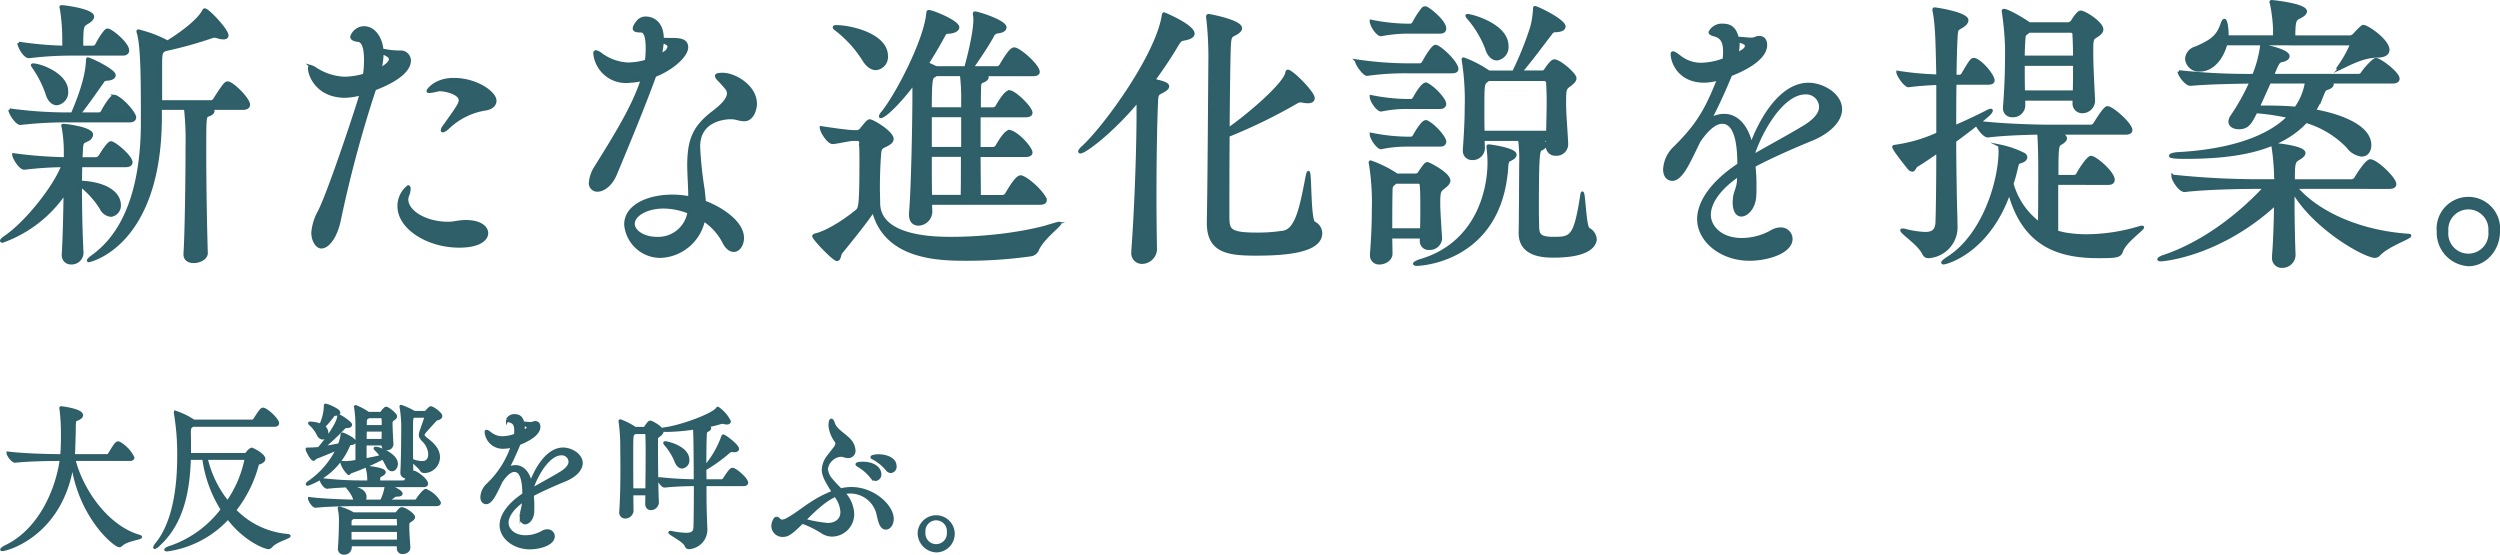
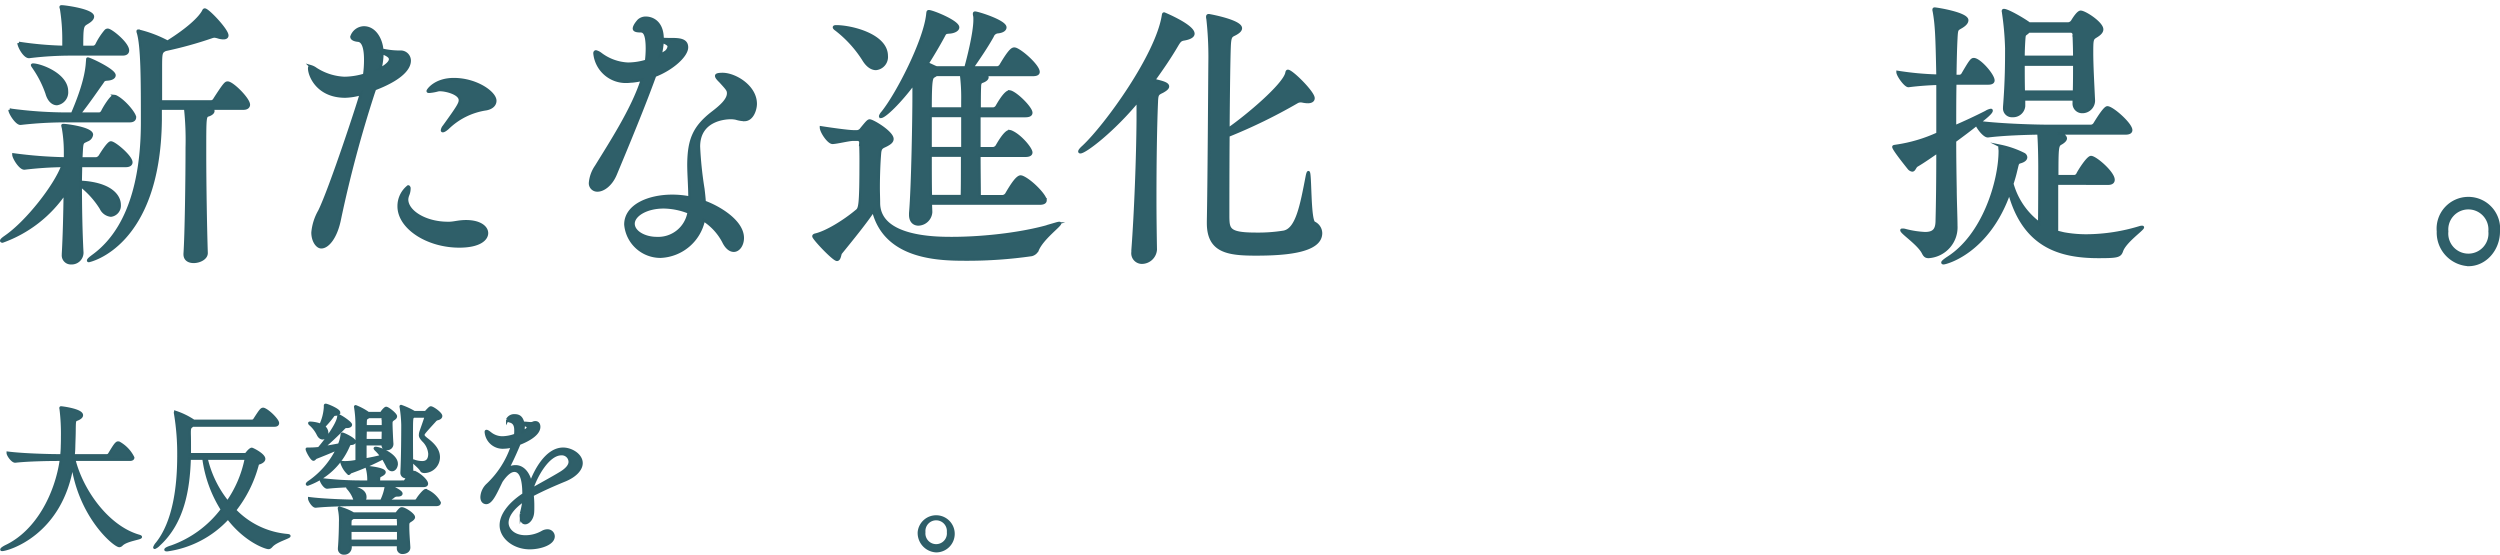
<svg xmlns="http://www.w3.org/2000/svg" width="443.297" height="98.352" viewBox="0 0 443.297 98.352">
  <g id="グループ_1942" data-name="グループ 1942" transform="translate(-978.045 -330.043)">
    <path id="パス_3834" data-name="パス 3834" d="M1001.3,358.83c0,.3-.231.608-.967.608h-7.959c0,.859-.046,1.871-.046,2.882h.046c5.337.3,6.856,2.481,6.856,4.049a1.744,1.744,0,0,1-1.519,1.871,2.177,2.177,0,0,1-1.748-1.263,15.41,15.41,0,0,0-3.635-4.049c0,3.947.092,8.6.277,11.89v.1a1.851,1.851,0,0,1-1.933,1.771,1.359,1.359,0,0,1-1.426-1.468v-.151c.184-3.187.277-7.236.322-10.828a22.566,22.566,0,0,1-11.087,8.6c-.092,0-.184-.051-.184-.1,0-.152.229-.353.736-.709,3.819-2.631,8.833-9.056,10.121-12.6a64.747,64.747,0,0,0-6.762.455h-.047c-.736,0-1.886-1.873-1.886-2.43a78.517,78.517,0,0,0,9.155.709v-1.215a24.992,24.992,0,0,0-.368-4.25,2.434,2.434,0,0,1-.092-.4c0-.051.046-.051.184-.051.414,0,4.969.557,4.969,1.67a1.188,1.188,0,0,1-.783.961c-.782.4-.919.254-1.011,1.568l-.093,1.721h2.669a1,1,0,0,0,.689-.455c1.473-2.379,1.841-2.379,1.933-2.379C998.354,355.338,1001.3,357.818,1001.3,358.83Zm.643-7.994c0,.353-.229.656-.874.656h-10.9a70.863,70.863,0,0,0-8.465.457h-.046c-.69,0-1.886-1.873-1.886-2.429a75.226,75.226,0,0,0,10.489.709h.6c2.117-4.909,2.577-7.59,2.668-9.26.046-.354,0-.506.092-.506.323,0,4.693,2.023,4.693,2.933,0,.356-.414.659-1.288.709-.644.051-.6.2-.966.709-.874,1.215-2.347,3.391-3.956,5.415h3.588a.825.825,0,0,0,.505-.4c.277-.607,1.565-2.732,2.071-2.732a1.482,1.482,0,0,1,.276.051C1000.1,347.9,1001.941,350.229,1001.941,350.836ZM1000.7,339c0,.3-.183.656-.92.656h-8.833a60.614,60.614,0,0,0-7.728.457h-.047c-.781,0-1.794-1.822-1.794-2.429a61.889,61.889,0,0,0,7.959.709v-1.266a34.04,34.04,0,0,0-.414-5.465c-.046-.2-.092-.3-.092-.353,0-.1.046-.1.184-.1.507,0,5.474.658,5.474,1.772,0,.353-.321.707-1.011,1.113-.829.506-.92.557-.92,4.3h2.024a.776.776,0,0,0,.6-.407,11.811,11.811,0,0,1,1.61-2.478.493.493,0,0,1,.368-.152C997.709,335.352,1000.7,337.73,1000.7,339Zm-10.811,7.234a2.074,2.074,0,0,1-1.748,2.227c-.69,0-1.426-.557-1.794-1.871a18.7,18.7,0,0,0-2.208-4.4c-.231-.356-.368-.506-.368-.608a.153.153,0,0,1,.091-.051C985.2,341.525,989.888,343.246,989.888,346.23Zm32.25,2.379c0,.3-.23.659-.92.659h-5.7c.229.15.321.3.321.455,0,.3-.368.556-.782.707-.69.2-.69.2-.69,6.73,0,5.516.138,13.611.276,17.709v.051c0,.91-1.2,1.518-2.254,1.518-.828,0-1.565-.354-1.565-1.315v-.1c.231-3.289.368-13.357.368-18.822a52.5,52.5,0,0,0-.275-6.931H1006.5v2.125c-.276,22.312-12.651,24.894-12.7,24.894s-.093,0-.093-.051c0-.152.276-.406.967-.912,7.406-5.465,8.6-16.392,8.6-23.578v-.4c0-6.781,0-13.156-.736-15.533a.605.605,0,0,1-.046-.254c0-.051.046-.051.093-.051a21.589,21.589,0,0,1,5.106,1.924l.046.049c3.727-2.327,5.705-4.25,6.349-5.414.092-.2.138-.3.276-.3.552,0,3.956,3.592,3.956,4.554,0,.3-.229.456-.689.456a3.367,3.367,0,0,1-.874-.153,3.373,3.373,0,0,0-.691-.152,1.9,1.9,0,0,0-.46.1,69.479,69.479,0,0,1-8.235,2.278c-.782.4-.828.506-.828,3.238v5.971h8.972a.777.777,0,0,0,.6-.455c1.794-2.784,1.979-2.885,2.3-2.885C1019.239,344.713,1022.138,347.6,1022.138,348.609Z" fill="#2f5f69" stroke="#2e5e68" stroke-miterlimit="10" stroke-width="0.5" />
    <path id="パス_3835" data-name="パス 3835" d="M1044.215,346.635a216.932,216.932,0,0,0-5.935,22.213c-.644,3.289-2.116,5.009-3.266,5.009-.737,0-1.518-1.113-1.518-2.58a9.321,9.321,0,0,1,1.2-3.8c1.979-4,7.177-19.884,7.362-20.8a10.873,10.873,0,0,1-2.807.457c-4.922,0-6.349-3.747-6.349-4.959,0-.254.092-.356.231-.356a2.882,2.882,0,0,1,.92.457,10.115,10.115,0,0,0,5.06,1.619,12.728,12.728,0,0,0,3.542-.556,18.535,18.535,0,0,0,.185-2.733c0-1.822-.322-3.289-1.288-3.39-.6-.051-1.151-.254-1.151-.659a2.353,2.353,0,0,1,2.163-1.619c1.978,0,3.082,2.125,3.22,3.948a13.712,13.712,0,0,0,2.76.353h.553a1.563,1.563,0,0,1,1.563,1.568c0,.659-.321,2.784-6.164,5.01Zm1.242-4.35c.231-.1,1.794-.963,1.794-1.721,0-.355-.184-.658-1.426-1.164A13.858,13.858,0,0,1,1045.457,342.285Zm12.237,27.322c.828,0,1.657-.3,2.991-.3,2.438,0,3.68,1.013,3.68,2.076s-1.288,2.326-4.877,2.326c-5.658,0-10.718-3.289-10.718-7.084a4.417,4.417,0,0,1,1.656-3.49c.137,0,.183.2.183.4a2.938,2.938,0,0,1-.229,1.063,2.554,2.554,0,0,0-.185.81c0,2.125,3.221,4.2,7.27,4.2Zm6.579-20.24a12.351,12.351,0,0,0-6.855,3.391c-.414.353-.689.506-.874.506a.1.1,0,0,1-.092-.1,1.338,1.338,0,0,1,.322-.707c2.485-3.441,2.853-4.049,2.853-4.656,0-1.213-2.53-1.82-3.5-1.82a1.6,1.6,0,0,0-.506.05,7.941,7.941,0,0,1-1.426.252c-.184,0-.276,0-.276-.1,0-.151,1.288-2.075,4.6-2.075,4,0,7.315,2.379,7.315,3.795C1065.837,348.609,1065.285,349.166,1064.273,349.367Z" fill="#2f5f69" stroke="#2e5e68" stroke-miterlimit="10" stroke-width="0.5" />
    <path id="パス_3836" data-name="パス 3836" d="M1091.917,344.156a12.656,12.656,0,0,1-1.8.3c-.275,0-.506.051-.781.051a5.542,5.542,0,0,1-5.843-5.008c0-.2.092-.305.23-.305a2.368,2.368,0,0,1,.874.455,8.678,8.678,0,0,0,4.785,1.721,11.281,11.281,0,0,0,3.265-.506,18.31,18.31,0,0,0,.139-2.176c0-2.933-.645-3.136-1.2-3.136-.966,0-1.1-.254-1.1-.455,0-.1.046-.557.828-1.418a1.844,1.844,0,0,1,1.288-.455c.829,0,2.9.505,2.9,3.744.506.05,1.058.05,1.518.05,1.426,0,2.807.051,2.807,1.418,0,1.467-2.53,3.8-5.659,5.008-1.288,3.543-3.036,8.045-6.993,17.508-.782,1.871-2.162,2.834-3.174,2.834a1.245,1.245,0,0,1-1.288-1.418,6.037,6.037,0,0,1,1.057-2.832c2.485-4.049,6.4-10.07,8.052-15.129Zm3.267,31.371a6.2,6.2,0,0,1-6.211-5.668c0-3.338,4.048-5.058,8.28-5.058a15.951,15.951,0,0,1,3.083.3c0-2.024-.185-4.149-.185-5.92.046-4.4.967-6.629,4.326-9.209,1.242-.961,2.713-2.176,2.713-3.389,0-.557-.183-.76-1.379-2.076-.46-.455-.737-.758-.737-1.012,0-.2.322-.3,1.1-.3,2.208,0,5.842,2.176,5.842,5.262,0,.961-.552,2.834-1.978,2.834a5.565,5.565,0,0,1-1.473-.254,4.671,4.671,0,0,0-.92-.1c-.6,0-5.7.1-5.7,5.111a65.847,65.847,0,0,0,.782,7.488c.092.76.184,1.569.23,2.328,2.53.91,6.763,3.391,6.763,6.375,0,1.215-.691,2.227-1.565,2.227-.6,0-1.288-.455-1.84-1.619a10.2,10.2,0,0,0-3.5-3.8A8.148,8.148,0,0,1,1095.184,375.527Zm.551-8.754c-3.174,0-5.382,1.467-5.382,2.936s1.978,2.58,4.14,2.58a5.5,5.5,0,0,0,5.7-4.605A12.36,12.36,0,0,0,1095.735,366.773Zm.369-27.525a1.467,1.467,0,0,0,.551-.961c0-.152-.046-.455-1.15-.859a17.637,17.637,0,0,1-.368,2.427Z" fill="#2f5f69" stroke="#2e5e68" stroke-miterlimit="10" stroke-width="0.5" />
    <path id="パス_3837" data-name="パス 3837" d="M1165.842,369.607c.092,0,.137,0,.137.051,0,.4-3.082,2.631-3.956,4.655a1.556,1.556,0,0,1-1.058.91,79.886,79.886,0,0,1-11.363.81c-4.693,0-14.538,0-16.7-8.652-1.149,1.822-3.91,5.211-5.8,7.539-.138.2-.184,1.164-.644,1.164-.6,0-4.141-3.744-4.141-4.148,0-.1.092-.2.323-.254,1.978-.455,5.152-2.428,7.268-4.2.6-.455.782-.709.782-9.259,0-1.266-.046-2.328-.046-2.885a.518.518,0,0,0-.551-.557h-.737c-.782,0-2.76.506-3.634.557h-.046c-.736,0-2.025-1.973-2.025-2.682,1.611.254,4.831.709,5.751.709h.645a1,1,0,0,0,.735-.455c.921-1.113,1.2-1.467,1.473-1.467.552,0,4,2.075,4,3.239,0,.506-.506.808-.966,1.062-.736.4-1.15.354-1.242,1.467-.138,1.619-.23,3.947-.23,6.123,0,.961.046,1.871.046,2.682,0,6.222,10.029,6.273,12.927,6.273,5.889,0,13.434-.859,18.587-2.58A3.48,3.48,0,0,1,1165.842,369.607Zm-30.594-29.65a2.094,2.094,0,0,1-1.886,2.277c-.69,0-1.518-.457-2.255-1.72a20.774,20.774,0,0,0-4.83-5.262c-.23-.152-.322-.305-.322-.356,0-.1.092-.152.368-.152C1128.991,334.744,1135.248,336.264,1135.248,339.957Zm28.155,25.6c0,.3-.23.556-1.011.556h-19.323c0,.608.046,1.114.046,1.569a2.3,2.3,0,0,1-2.209,2.127c-.781,0-1.426-.508-1.426-1.67v-.3c.415-4.857.6-17.455.6-20.441v-2.581c-2.437,3.29-5.152,5.92-5.842,5.92a.1.1,0,0,1-.092-.1,1.682,1.682,0,0,1,.368-.608c2.669-3.289,7.545-12.851,8.005-17.455.046-.406.046-.507.23-.507.644,0,5.152,1.822,5.152,2.833,0,.456-.69.811-1.518.862-.735.051-.735.1-1.058.707-.874,1.619-1.84,3.238-2.852,4.857.552.2,1.012.455,1.38.608l.276.1h5.152c.323-1.164,1.611-6.021,1.611-8.5a3.419,3.419,0,0,0-.046-.709,1.074,1.074,0,0,1-.046-.353q0-.153.138-.153c.506,0,5.336,1.518,5.336,2.58,0,.356-.368.709-1.242.811a1.127,1.127,0,0,0-1.011.758c-1.013,1.822-2.393,3.846-3.589,5.566h4.463a.853.853,0,0,0,.6-.4c1.7-2.885,2.116-2.936,2.439-2.936a1.793,1.793,0,0,1,.229.051c1.242.506,4,3.035,4,4.049,0,.252-.183.506-.966.506h-8.511c.276.1.414.252.414.455,0,.252-.322.557-.92.758-.323.1-.414.406-.414.912-.046,1.012-.046,2.326-.046,3.894h2.484a.852.852,0,0,0,.6-.4c1.241-2.176,1.886-2.631,2.254-2.631a1.844,1.844,0,0,1,.229.051c1.2.455,3.589,2.885,3.589,3.693,0,.3-.23.557-1.012.557h-8.189v5.768h2.484a.927.927,0,0,0,.645-.4c1.241-2.175,1.886-2.631,2.254-2.631a1.844,1.844,0,0,1,.229.051c1.656.658,3.589,3.035,3.589,3.694,0,.3-.23.556-1.012.556h-8.189c0,2.783.046,5.364.046,7.237h4.14a.93.93,0,0,0,.645-.407c1.058-1.82,1.932-3.086,2.53-3.086a1.816,1.816,0,0,1,.23.051C1160.781,362.018,1163.4,364.7,1163.4,365.559ZM1148.728,348a33.281,33.281,0,0,0-.23-4.705h-4.417l-.414.252c-.46.254-.644.455-.644,5.767h5.705Zm0,2.58h-5.705v5.768h5.705Zm-5.705,7.033c0,2.631,0,5.162.046,7.237h5.567c.046-1.569.046-4.352.046-7.237Z" fill="#2f5f69" stroke="#2e5e68" stroke-miterlimit="10" stroke-width="0.5" />
    <path id="パス_3838" data-name="パス 3838" d="M1182.951,374.313a2.452,2.452,0,0,1-2.392,2.277,1.639,1.639,0,0,1-1.657-1.873v-.3c.506-6.68.874-16.445.92-23.174V347.9c-4.324,5.262-9.339,9.108-10.213,9.108-.091,0-.137-.051-.137-.1,0-.15.229-.455.689-.859,4-3.744,12.974-16.141,14.124-23.174.046-.254.046-.4.184-.4,0,0,5.153,2.125,5.153,3.541,0,.4-.461.76-1.564.961-.645.1-.829.254-1.334,1.113-1.243,2.125-2.669,4.2-4.095,6.174,1.794.4,2.484.658,2.484,1.113,0,.3-.414.608-.966.91-.828.4-.966.455-1.012,1.873-.184,4.2-.277,10.778-.277,16.9,0,3.34.047,6.578.093,9.209Zm9.339-5.01c.138-6.932.23-24.438.276-28.942a61.533,61.533,0,0,0-.368-6.982,1.083,1.083,0,0,1-.046-.354c0-.152.046-.254.23-.254.092,0,5.659,1.012,5.659,2.278,0,.353-.368.709-1.059,1.062-.6.3-.828.354-.919,1.823-.092,1.568-.185,8.246-.231,15.027,3.5-2.43,9.8-7.793,10.352-9.918.045-.252.091-.4.229-.4.691,0,4.509,3.795,4.509,4.806,0,.4-.322.659-1.012.659a5.856,5.856,0,0,1-.828-.1,1.566,1.566,0,0,0-.46-.051,1.29,1.29,0,0,0-.644.2,95.3,95.3,0,0,1-12.146,5.92c-.046,6.477-.046,12.8-.046,14.471.046,2.176.139,2.984,5.015,2.984a28.444,28.444,0,0,0,4.877-.353c2.345-.455,3.128-4.655,4.14-9.918.092-.455.184-.656.23-.656.368,0,.138,8.449,1.013,8.955a2.05,2.05,0,0,1,1.195,1.822c0,3.338-6.578,3.744-11.5,3.744s-8.465-.455-8.465-5.516Z" fill="#2f5f69" stroke="#2e5e68" stroke-miterlimit="10" stroke-width="0.5" />
-     <path id="パス_3839" data-name="パス 3839" d="M1236.4,342.285c0,.252-.183.506-.874.506h-7.913a49.432,49.432,0,0,0-7.131.455h-.046c-.551,0-1.885-1.873-1.885-2.43a63.643,63.643,0,0,0,9.154.709h2.163a.788.788,0,0,0,.552-.4c.046-.1,1.564-2.885,2.162-2.885C1233.321,338.236,1236.4,341.121,1236.4,342.285Zm-1.425,19.783c0,.455-.415.809-.921,1.215-.69.506-.874.707-.874,2.631,0,1.67.138,3.289.322,6.324v.153a1.916,1.916,0,0,1-2.025,1.72,1.3,1.3,0,0,1-1.425-1.367v-.658h-5.383c0,.963.046,1.924.046,2.885v.05c0,1.063-1.15,1.67-2.025,1.67a1.344,1.344,0,0,1-1.471-1.468v-.151c.276-3.795.322-5.818.322-7.691a43.336,43.336,0,0,0-.507-8.248c0-.151-.046-.2-.046-.3a.1.1,0,0,1,.093-.1,21.027,21.027,0,0,1,4.508,2.226l.093.1h3.45a.719.719,0,0,0,.6-.407c.874-1.263,1.1-1.619,1.427-1.619C1231.389,359.031,1234.978,360.854,1234.978,362.068Zm-.737-26.968c0,.353-.184.658-.828.658h-5.8a25.729,25.729,0,0,0-4.646.455h-.046c-.645,0-1.748-1.67-1.748-2.43a33.616,33.616,0,0,0,6.532.709h.507a.826.826,0,0,0,.506-.4,14.836,14.836,0,0,1,1.656-2.531.5.5,0,0,1,.368-.151c.092,0,.184,0,.23.051C1231.711,331.811,1234.241,333.885,1234.241,335.1Zm0,13.357c0,.3-.184.658-.828.658h-5.8a21.969,21.969,0,0,0-4.646.455h-.046c-.552,0-1.748-1.568-1.748-2.427a33.824,33.824,0,0,0,6.532.707h.6a.829.829,0,0,0,.506-.4c.368-.709,1.471-2.529,2.07-2.529a.252.252,0,0,1,.183.051C1232.354,345.623,1234.241,347.7,1234.241,348.457Zm0,6.68c0,.353-.184.656-.828.656h-5.8a21.862,21.862,0,0,0-4.646.457h-.046c-.552,0-1.748-1.67-1.748-2.43a33.616,33.616,0,0,0,6.532.709h.6a.826.826,0,0,0,.506-.4c.137-.254,1.425-2.531,2.024-2.531.138,0,.229,0,.275.051C1232.4,352.3,1234.241,354.428,1234.241,355.137Zm-4.095,11.334c0-1.164,0-2.227-.091-3.492,0-.3-.138-.608-.46-.608h-4.049l-.368.3c-.46.353-.46.707-.46,1.416-.046,2.176-.046,4.453-.046,6.679h5.429C1230.146,368.949,1230.146,367.635,1230.146,366.471Zm16.563-9.008c0,.355-.368.658-.921.912-.368.15-.506.4-.552,1.365-1.15,16.5-15.273,17.2-15.918,17.2-.322,0-.46-.05-.46-.15s.414-.355,1.059-.557c9.8-2.884,12.145-11.992,12.145-17.406,0-.961-.092-1.822-.184-2.783v-.1s0-.05.276-.05C1242.476,355.945,1246.709,356.5,1246.709,357.463Zm14.215,14.978c0,.809-.69,3.036-7.406,3.036-1.565,0-5.935-.051-5.935-4.1v-.2c.046-1.215.092-10.828.092-11.738a31.413,31.413,0,0,0-.185-4.657h-6.44c0,.506.046,1.012.046,1.569v.05a1.884,1.884,0,0,1-1.979,1.772,1.359,1.359,0,0,1-1.426-1.467v-.2c.277-4.047.323-5.818.323-7.336a44.219,44.219,0,0,0-.506-8.3,2.386,2.386,0,0,0-.046-.252c0-.1.046-.152.092-.152a20.213,20.213,0,0,1,4.416,2.277h.046a.047.047,0,0,1,.046.051h4.371a56.78,56.78,0,0,0,3.22-8,15.783,15.783,0,0,0,.46-2.883c.046-.406,0-.557.092-.557.414,0,5.2,2.327,5.2,3.389,0,.406-.414.709-1.425.76-.737,0-.737.254-1.151.76-1.1,1.416-3.128,4.2-5.106,6.527h3.772a.651.651,0,0,0,.6-.355c.553-.809,1.15-1.62,1.564-1.62.92,0,3.681,2.379,3.681,3.088,0,.455-.414.809-.92,1.213-.874.608-.921.709-.921,3.238,0,1.874.185,3.594.368,7.084v.1a1.806,1.806,0,0,1-1.977,1.871,1.4,1.4,0,0,1-1.473-1.568v-.051l.046-1.012h-1.61c.138.051,1.288.407,1.288.912,0,.252-.276.557-.828.809-.46.254-.644.557-.644,10.879,0,1.062.046,2.023.046,2.834.046,1.467.322,2.074,2.807,2.074,3.082,0,3.818-.1,4.968-7.539.046-.354.092-.506.138-.506.322,0,.414,5.971,1.1,6.426A2.157,2.157,0,0,1,1260.924,372.441Zm-15.642-34.255a2.112,2.112,0,0,1-1.794,2.328c-.69,0-1.472-.557-1.886-1.975a17.919,17.919,0,0,0-2.991-5.059c-.321-.355-.46-.556-.46-.658,0-.051.046-.051.139-.051C1238.934,332.771,1245.282,334.441,1245.282,338.186Zm7.269,9.562c0-1.012-.046-1.922-.092-2.934a.61.61,0,0,0-.689-.658h-9.8l-.322.254c-.6.455-.644.506-.644,5.16,0,1.317,0,2.479.046,3.9h11.409C1252.505,350.986,1252.551,349.268,1252.551,347.748Z" fill="#2f5f69" stroke="#2e5e68" stroke-miterlimit="10" stroke-width="0.5" />
-     <path id="パス_3840" data-name="パス 3840" d="M1286.313,361.107c-3.68,2.53-5.152,5.059-5.152,7.034,0,2.023,1.886,4.351,5.75,4.351a10.807,10.807,0,0,0,5.291-1.418,3.2,3.2,0,0,1,1.519-.455,1.817,1.817,0,0,1,1.931,1.772c0,2.326-4.094,3.642-7.406,3.642-4.969,0-9.017-3.289-9.017-7.135,0-3.136,2.576-6.677,7.13-9.664,0-3.136-.368-7.488-2.944-7.488-1.1,0-2.484.961-4.1,3.34l-1.38,2.834c-.965,1.922-2.07,3.945-3.358,3.945-.184,0-1.38-.051-1.38-1.82a5.693,5.693,0,0,1,1.886-3.9c4.232-4.2,5.613-6.931,7.637-11.941l.092-.2-.046.051a9.577,9.577,0,0,1-2.53.4c-4.463,0-5.7-3.439-5.7-4.807,0-.2.046-.252.138-.252.23,0,.553.2,1.15.659a6.079,6.079,0,0,0,3.864,1.365,12.1,12.1,0,0,0,4.049-.809,8.457,8.457,0,0,0,.092-1.418c0-1.164-.183-2.529-1.748-2.933-.414-.1-.828-.254-.828-.506a2.35,2.35,0,0,1,2.254-1.266c1.2,0,2.162.4,2.623,2.328h.367c.874.051,1.565.151,2.116.151a2.205,2.205,0,0,0,.6-.1,1.621,1.621,0,0,1,.782-.2c1.15,0,1.15,1.164,1.15,1.365,0,2.682-4.6,4.656-6.21,5.264l-.093.252c-1.564,3.744-2.53,5.668-3.542,7.64a4.9,4.9,0,0,1,2.484-.709c2.393,0,4.141,2.176,4.784,5.264,1.334-3.695,4.877-10.777,10.167-10.777,2.532,0,5.7,1.871,5.7,4.451,0,1.975-1.932,4-5.06,5.312-3.221,1.317-7.177,3.038-10.305,4.708a30.7,30.7,0,0,1,.184,3.591c0,.608,0,1.266-.046,1.873-.138,1.973-1.38,3.289-2.393,3.289-.689,0-1.288-.658-1.288-2.328,0-.152.046-.4.046-.607.092-1.266.691-1.772.736-3.442Zm-.091-23.832a2.712,2.712,0,0,1,.046.608,11.443,11.443,0,0,1-.185,1.719c1.059-.555,1.61-.86,1.61-1.467,0-.252-.183-.506-1.334-.809Zm11.685,15.28c2.024-1.213,2.945-2.428,2.945-3.541a2.533,2.533,0,0,0-2.669-2.479c-4.233,0-8.1,7.133-9.339,11.182C1291.65,356.1,1295.238,354.174,1297.907,352.555Z" fill="#2f5f69" stroke="#2e5e68" stroke-miterlimit="10" stroke-width="0.5" />
    <path id="パス_3841" data-name="パス 3841" d="M1342.756,362.574v8.6l1.242.3a22.2,22.2,0,0,0,4.141.355,32.986,32.986,0,0,0,9.385-1.469,1.22,1.22,0,0,1,.368-.049c.046,0,.092,0,.092.049,0,.356-3.174,2.531-3.726,4.2-.322.911-.782,1.012-4.1,1.012-6.9,0-13.249-1.873-15.826-11.435-3.726,10.675-11.271,12.548-11.639,12.548-.093,0-.184,0-.184-.1s.276-.354.874-.76c6.4-4,9.293-13.66,9.293-19.023,0-.2-.046-.407-.046-.608v-.1q0-.153.138-.153a16.715,16.715,0,0,1,4.187,1.467.69.69,0,0,1,.321.508c0,.3-.229.6-.874.809-.689.2-.552.2-.92,1.619-.183.81-.414,1.568-.643,2.277a13.1,13.1,0,0,0,4.83,7.033c.046-3.441.046-7.943.046-10.119,0-1.367-.046-4.3-.184-5.871-2.484.051-6.027.152-8.972.506h-.045c-.6,0-1.611-1.264-1.978-2.074-1.2.963-2.484,1.923-3.865,2.935,0,3.035.047,6.022.093,8.653,0,1.517.137,5.058.137,6.375a5.237,5.237,0,0,1-4.877,5.515c-.46,0-.689-.152-.966-.709-.828-1.619-3.818-3.541-3.818-4,0-.051.046-.051.184-.051a1.436,1.436,0,0,1,.414.051,16.861,16.861,0,0,0,3.543.557c1.517,0,2.07-.608,2.116-2.076.092-3.29.138-7.791.138-12.4-1.2.811-2.392,1.67-3.681,2.43-.367.2-.46.859-.828.859a.981.981,0,0,1-.552-.3s-2.76-3.39-2.76-3.845c0-.1.138-.1.46-.153a26.875,26.875,0,0,0,7.361-2.175v-8.9c-1.472.051-3.22.151-5.153.4h-.046c-.551,0-1.886-1.874-1.886-2.43a53.467,53.467,0,0,0,7.085.658c-.138-7.234-.23-9.107-.644-11.435a.816.816,0,0,1-.046-.3q0-.153.138-.153c.368,0,5.751.862,5.751,2.026,0,.455-.461.859-.967,1.162-.828.506-.874.3-.966,2.125-.092,1.67-.137,3.947-.183,6.629h.828a.716.716,0,0,0,.552-.4c1.334-2.278,1.564-2.581,1.931-2.581,1.013,0,3.451,2.784,3.451,3.745,0,.252-.184.505-.874.505h-5.888c-.047,2.428-.047,5.01-.047,7.692q2.83-1.217,5.521-2.582a2.4,2.4,0,0,1,.874-.354c.092,0,.092.051.092.1,0,.353-1.1,1.264-2.162,2.074,4.232.506,10.121.658,12.375.658h7.453a.848.848,0,0,0,.644-.4c.874-1.418,1.84-2.885,2.255-2.885.874,0,4.186,2.934,4.186,4,0,.3-.23.557-.967.557h-12.1c1.471.254,1.471.861,1.471.912,0,.252-.276.557-.782.859-.689.354-.735.557-.735,5.87h3.082a.712.712,0,0,0,.6-.455c.369-.709,1.795-2.934,2.347-2.934.782,0,3.956,2.73,3.956,4,0,.354-.229.658-.92.658ZM1349.289,348a2,2,0,0,1-1.978,1.871,1.46,1.46,0,0,1-1.518-1.568v-.657h-8.879v1.213a1.908,1.908,0,0,1-2.024,1.721,1.317,1.317,0,0,1-1.427-1.416v-.152c.368-4.655.368-7.994.368-10.424a52.255,52.255,0,0,0-.552-6.274c0-.152-.046-.2-.046-.3s.046-.153.138-.153c.736,0,3.773,1.821,4.417,2.328l.046.049h6.992a.973.973,0,0,0,.691-.455c.276-.455,1.011-1.619,1.471-1.619.737,0,3.773,1.975,3.773,3.088,0,.506-.506.91-1.1,1.264-.644.4-.69.556-.69,2.834,0,2.328.184,5.566.322,8.55Zm-11.5-12.4-.276.252c-.552.457-.506.2-.6,1.52-.047.809-.093,1.769-.093,2.781h9.064c0-1.365-.046-2.681-.092-3.894a.577.577,0,0,0-.645-.659Zm-.967,5.87c0,1.67,0,3.39.046,4.857h8.972c.046-1.721.046-3.34.046-4.857Z" fill="#2f5f69" stroke="#2e5e68" stroke-miterlimit="10" stroke-width="0.5" />
-     <path id="パス_3842" data-name="パス 3842" d="M1385.168,363.283c3.68,4.352,11.041,7.842,19.828,8.449.275,0,.368.051.368.1,0,.4-3.911,1.67-5.475,3.34a1,1,0,0,1-.69.353c-1.794,0-10.72-4.959-14.538-11.537v1.67c0,3.594.093,7.539.185,9.613v.051a2.109,2.109,0,0,1-2.162,1.975,1.476,1.476,0,0,1-1.519-1.619v-.3c.184-2.023.322-5.92.368-9.158-9.983,9.158-20.012,9.918-20.288,9.918s-.414-.051-.414-.1c0-.152.321-.353.92-.556,5.612-1.873,12.1-5.971,17.9-12.194h-1.7c-2.437,0-8.556.1-12.512.557h-.047c-.828,0-2.07-1.924-2.07-2.582a146.548,146.548,0,0,0,14.814.81h3.45c0-.254-.046-.505-.046-.658a42.168,42.168,0,0,0-.46-5.363.6.6,0,0,1-.046-.254c0-.15.046-.15.23-.15.46,0,5.337.505,5.337,1.517,0,.3-.277.608-.782.91-1.012.608-1.1.659-1.1,4h10.306a.925.925,0,0,0,.736-.455c.23-.406,1.886-3.088,2.576-3.088,1.058,0,4.37,3.139,4.37,4.151,0,.3-.183.607-.966.607Zm6.164-18.672a.474.474,0,0,1,.276.4c0,.254-.322.556-.874.709-.505.152-.552.3-1.058,1.568a18.729,18.729,0,0,1-1.242,2.379c4.048.709,9.845,2.58,9.845,6.121,0,1.014-.552,1.771-1.472,1.771a3.6,3.6,0,0,1-2.485-1.517,17.059,17.059,0,0,0-7.36-4.453c-4.923,5.363-13.388,6.375-21.439,6.375-2.254,0-2.622-.151-2.622-.3s.552-.353,1.334-.4c7.637-.4,15.457-2.227,19.644-6.528a40.463,40.463,0,0,0-5.8-.861c-1.059,2.127-1.519,2.834-3.083,2.834-.828,0-1.563-.4-1.563-1.113a1.975,1.975,0,0,1,.367-.961,38.724,38.724,0,0,0,3.358-6.022c-3.22.051-7.084.1-10.673.4h-.046c-.782,0-2.024-1.719-2.024-2.276a111.782,111.782,0,0,0,13.25.656A21.839,21.839,0,0,0,1379,338.59c.046-.354,0-.455.184-.455.414,0,4.6.861,4.6,1.873,0,.353-.368.658-1.15.808-.552.1-.736.4-1.61,2.58h15.228a.774.774,0,0,0,.643-.353c.553-.859,2.071-2.479,2.439-2.479.69,0,3.957,2.428,3.957,3.44,0,.3-.231.607-1.013.607Zm-18.586-6.779c-.552,2.125-2.116,4.654-4.646,4.654a2.187,2.187,0,0,1-2.347-2.023,2.162,2.162,0,0,1,1.61-1.924c2.853-1.213,3.957-2.074,4.693-4.3.138-.4.276-.605.414-.605.322,0,.507,1.568.507,2.529v.4h8.372V335.15a28.318,28.318,0,0,0-.552-4.453,2.252,2.252,0,0,1-.092-.3c0-.051.046-.1.138-.1.276,0,6.027.607,6.027,1.77,0,.3-.322.658-1.058,1.013-.783.4-1.012.506-1.012,3.49h9.982a1.277,1.277,0,0,0,.691-.353c1.38-1.518,1.564-1.518,1.61-1.518.736,0,4.416,2.53,4.416,4.2,0,.607-.552,1.113-1.932,1.113-2.438.051-4.508,1.164-6.533,2.125a.861.861,0,0,1-.368.152.1.1,0,0,1-.092-.1c0-.051.092-.153.185-.3a20.819,20.819,0,0,0,2.162-3.795.267.267,0,0,0-.276-.252Zm7.729,6.779-1.978,4.4h1.609c1.749,0,3.406.05,5.015.2a10.781,10.781,0,0,0,1.887-4.606Z" fill="#2f5f69" stroke="#2e5e68" stroke-miterlimit="10" stroke-width="0.5" />
    <path id="パス_3843" data-name="パス 3843" d="M1410.373,371.074a5.382,5.382,0,1,1,10.719,0c0,3.239-2.393,5.92-5.337,5.92A5.709,5.709,0,0,1,1410.373,371.074Zm9.154,0a3.81,3.81,0,1,0-7.59,0,3.814,3.814,0,1,0,7.59,0Z" fill="#2f5f69" stroke="#2e5e68" stroke-miterlimit="10" stroke-width="0.5" />
    <path id="パス_3844" data-name="パス 3844" d="M1002.979,425.258c0,.256-2.547.513-3.379,1.371a.642.642,0,0,1-.39.2c-.807,0-6.995-5.09-8.32-14.555-1.9,12.553-11.545,15.241-12.455,15.241-.079,0-.1,0-.1-.028,0-.115.338-.343.728-.545,5.72-2.687,9.022-9.55,9.828-15.412h-.7c-1.431,0-5.124.057-7.437.315h-.026c-.494,0-1.274-1.116-1.274-1.487,2.652.342,7.358.457,8.84.457h.676c.053-.572.1-1.171.1-1.714.026-.6.026-1.116.026-1.631a35.957,35.957,0,0,0-.26-4.948.342.342,0,0,1-.025-.142.058.058,0,0,1,.051-.057c.13,0,3.666.428,3.666,1.344,0,.285-.312.514-.7.686-.546.228-.572.085-.6,1.744,0,1.173-.053,2.088-.079,3.232a13.99,13.99,0,0,1-.1,1.486H997a.529.529,0,0,0,.442-.257c.937-1.543,1.222-2,1.561-2a.3.3,0,0,1,.155.029,6.025,6.025,0,0,1,2.471,2.6c0,.171-.13.343-.572.343h-9.881c1.352,5.49,5.955,12.01,11.571,13.582C1002.9,425.172,1002.979,425.2,1002.979,425.258Z" fill="#2f5f69" stroke="#2e5e68" stroke-miterlimit="10" stroke-width="0.5" />
    <path id="パス_3845" data-name="パス 3845" d="M1029.318,425.086c0,.228-2.34.857-3.121,1.744-.207.229-.338.342-.546.342-.441,0-4.03-1.172-7.175-5.289a17.962,17.962,0,0,1-10.79,5.689c-.183,0-.261-.027-.261-.056,0-.114.338-.315,1.014-.514a19.33,19.33,0,0,0,9-6.606,22.422,22.422,0,0,1-3.277-9.064h-2.522c-.156,5.318-1.092,11.3-5.382,15.24a2.3,2.3,0,0,1-.78.573c-.026,0-.026-.03-.026-.03a2.036,2.036,0,0,1,.442-.715c3.016-3.8,3.822-9.978,3.822-15.468a43.221,43.221,0,0,0-.572-7.522.876.876,0,0,1-.026-.228c0-.03,0-.057.052-.057a13.218,13.218,0,0,1,3.225,1.572h10.347a.567.567,0,0,0,.443-.258c1.013-1.572,1.221-1.857,1.507-1.857a.321.321,0,0,1,.157.027c.883.344,2.444,1.946,2.444,2.459,0,.2-.13.4-.572.4h-14.534l-.157.142c-.259.2-.39.287-.39,1.088v.229c.026.8.026,1.687.026,2.574v1.115h9.8a.477.477,0,0,0,.389-.23c.208-.285.624-.715.833-.715.129,0,2.158,1,2.158,1.744,0,.23-.182.459-.624.658-.39.172-.443.03-.573.516a22.126,22.126,0,0,1-3.977,7.92,14.689,14.689,0,0,0,9.334,4.461C1029.24,425,1029.318,425.027,1029.318,425.086Zm-7.671-13.555c0-.142-.078-.2-.233-.2h-6.787a19.167,19.167,0,0,0,3.77,7.748A20.309,20.309,0,0,0,1021.647,411.531Z" fill="#2f5f69" stroke="#2e5e68" stroke-miterlimit="10" stroke-width="0.5" />
    <path id="パス_3846" data-name="パス 3846" d="M1040.888,408.357c0,.172-.157.315-.494.344a.685.685,0,0,0-.287.028c-.1.029-.181.171-.416.687a12.341,12.341,0,0,1-7.1,6.52c-.052,0-.078-.03-.078-.059,0-.084.208-.285.494-.457a15.119,15.119,0,0,0,4.914-5.834c-1.325.6-3.146,1.316-3.8,1.574-.234.086-.312.342-.494.342-.312,0-1.144-1.516-1.144-1.83,0-.027.026-.027.1-.027a15.009,15.009,0,0,0,1.9-.086l.13-.03c.988-1.115,3.328-4.232,3.458-5.547.026-.142.026-.2.078-.2.235,0,2.08,1.231,2.08,1.574,0,.172-.208.342-.675.342a.588.588,0,0,0-.521.2,49.712,49.712,0,0,1-3.744,3.518c.962-.145,2.055-.344,2.912-.516a6.428,6.428,0,0,0,.469-1.687c.025-.113-.027-.229.1-.229C1038.938,406.984,1040.888,407.871,1040.888,408.357Zm15.34-4.546c0,.228-.208.4-.52.486a.879.879,0,0,0-.572.344c-1.872,2.058-2.054,2.257-2.054,2.515s.208.43.546.715c.858.658,2.184,1.715,2.184,3.231a2.568,2.568,0,0,1-2.47,2.574c-.235,0-.468-.057-.546-.2-.338-.629-1.561-1.516-1.561-1.688,0-.029,0-.029.027-.029a.457.457,0,0,1,.181.029,4.96,4.96,0,0,0,1.431.258c.571,0,1.352-.172,1.352-1.545a3.654,3.654,0,0,0-1.17-2.4c-.338-.4-.494-.6-.494-.944a2.3,2.3,0,0,1,.129-.629c.677-1.916.832-2.4.832-2.459a.232.232,0,0,0-.208-.2h-1.923l-.079.059c-.286.2-.286.2-.286,4.031,0,1.945.027,4.2.053,5.689a.816.816,0,0,1-.078.344l.13-.113a.3.3,0,0,1,.233-.115c.573,0,2.341,1.4,2.341,2.058,0,.172-.13.344-.546.344h-6.215c.469.2,2.237.973,2.237,1.4,0,.2-.26.288-.676.288h-.1a.949.949,0,0,0-.649.285c-.183.142-.677.457-1.145.744h4.993a.5.5,0,0,0,.442-.258c.312-.543,1.222-1.631,1.481-1.631a4.747,4.747,0,0,1,2.445,2.174c0,.2-.13.371-.572.371h-14.249c-1.326,0-4.94.059-7.124.287H1034c-.442,0-1.092-1.058-1.092-1.4,2.392.314,6.682.459,8.216.459a1.207,1.207,0,0,1-.26-.486,5.69,5.69,0,0,0-1.04-1.717c-.1-.114-.156-.17-.156-.229,0-.027.026-.027.13-.027.364,0,2.99.17,2.99,1.744a1.069,1.069,0,0,1-.26.715h3.147a8.951,8.951,0,0,0,.832-2.6v-.113h-4.473c-1.326,0-3.8.057-5.954.285h-.026c-.442,0-1.092-1.056-1.092-1.4a61.133,61.133,0,0,0,7.177.428h1.273v-.114a8.093,8.093,0,0,0-.233-2.23,1.186,1.186,0,0,1-.053-.2c0-.028.026-.028.078-.028.235,0,2.99.285,2.99.858,0,.142-.129.285-.416.457-.416.258-.546.142-.572.8v.457h4.317a.471.471,0,0,0,.442-.229,5.623,5.623,0,0,1,.624-.8,1.2,1.2,0,0,1-.546.145.712.712,0,0,1-.755-.774v-.086c.131-2.316.156-6.834.156-8.349a23.621,23.621,0,0,0-.286-3.117.424.424,0,0,1-.025-.143c0-.027,0-.057.025-.057a12.909,12.909,0,0,1,2.341,1.086h1.846a.37.37,0,0,0,.286-.113c.624-.687.727-.715.806-.715C1054.771,402.324,1056.228,403.354,1056.228,403.811Zm-18.1-.629c0,.172-.155.314-.6.343a.519.519,0,0,0-.494.286,17.142,17.142,0,0,1-1.612,1.886,1.379,1.379,0,0,1,.6,1.116.86.86,0,0,1-.754.916c-.286,0-.572-.172-.806-.629a5.814,5.814,0,0,0-1.326-1.774c-.156-.115-.208-.2-.208-.258,0-.027.052-.027.13-.027a5.945,5.945,0,0,1,1.846.371,8.8,8.8,0,0,0,.806-3.117v-.315c0-.085.026-.113.078-.113C1036.051,401.867,1038.131,402.725,1038.131,403.182Zm13.261,18.558c0,.229-.208.4-.52.6-.469.287-.494.4-.494.943v.258c0,1.029.13,2.574.182,3.518v.086c0,.685-.7.886-1.092.886a.73.73,0,0,1-.806-.744v-.629h-8.5v.572a1.044,1.044,0,0,1-1.118.915.768.768,0,0,1-.832-.8v-.114c.13-1.488.183-3.632.183-4.576a9.536,9.536,0,0,0-.183-2.316.568.568,0,0,1-.025-.17c0-.029,0-.059.025-.059a9.509,9.509,0,0,1,2.444,1c.027,0,.027,0,.052.028h7.437a.32.32,0,0,0,.311-.143c.469-.6.651-.771.832-.771C1049.832,420.225,1051.392,421.283,1051.392,421.74Zm-3.042-9.465c0,.6-.365,1.086-.781,1.086-.286,0-.6-.2-.832-.685-.259-.516-.519-1-.78-1.43a43.741,43.741,0,0,1-5.693,2.486c-.183.059-.261.288-.391.288a4.406,4.406,0,0,1-1.222-1.916c0-.086.052-.086.1-.086a3.8,3.8,0,0,0,.572.029,10.288,10.288,0,0,0,2-.231V405.27a20.189,20.189,0,0,0-.233-2.946,1.174,1.174,0,0,0-.027-.142c0-.059.027-.059.052-.059a10.535,10.535,0,0,1,2.107,1.115l.1.086h2.158a.361.361,0,0,0,.313-.2c.13-.229.571-.715.727-.715.313,0,1.691,1.086,1.691,1.457,0,.2-.157.344-.39.487-.416.287-.416.429-.416.857,0,.545.1,2.832.155,3.49v.057a.832.832,0,0,1-.935.857.618.618,0,0,1-.677-.658v-.17h-3.145v2.774c.961-.172,2.028-.373,2.912-.629a7.7,7.7,0,0,0-.962-1.116,1.131,1.131,0,0,1-.208-.257c0-.057.051-.057.1-.057C1045.411,409.5,1048.35,410.73,1048.35,412.275Zm.312,9.866a.28.28,0,0,0-.312-.315h-7.7a1.38,1.38,0,0,1-.208.143c-.259.172-.286.2-.312.8v.685h8.555C1048.688,423,1048.688,422.541,1048.662,422.141Zm.026,1.972h-8.555v1.86h8.555Zm-5.85-17.787c0,.516-.026,1.145-.026,1.8h3.145c0-.543.026-1.172.026-1.8Zm3.119-2.058a.3.3,0,0,0-.285-.315h-2.288a.871.871,0,0,1-.235.172c-.286.172-.286.258-.311.973v.572h3.145C1045.983,405.041,1045.983,404.5,1045.957,404.268Z" fill="#2f5f69" stroke="#2e5e68" stroke-miterlimit="10" stroke-width="0.5" />
    <path id="パス_3847" data-name="パス 3847" d="M1070.892,418.766c-2.08,1.429-2.913,2.859-2.913,3.974,0,1.145,1.066,2.459,3.25,2.459a6.092,6.092,0,0,0,2.991-.8,1.8,1.8,0,0,1,.858-.255,1.026,1.026,0,0,1,1.092,1c0,1.314-2.315,2.058-4.187,2.058-2.807,0-5.1-1.859-5.1-4.031,0-1.774,1.456-3.775,4.03-5.463,0-1.771-.209-4.23-1.664-4.23-.625,0-1.4.543-2.315,1.886l-.78,1.6c-.546,1.086-1.17,2.23-1.9,2.23-.1,0-.781-.029-.781-1.029a3.221,3.221,0,0,1,1.066-2.2,16.692,16.692,0,0,0,4.316-6.748l.052-.113-.025.027a5.486,5.486,0,0,1-1.431.228,2.965,2.965,0,0,1-3.224-2.714c0-.116.027-.145.078-.145.13,0,.312.115.65.373a3.44,3.44,0,0,0,2.184.772,6.894,6.894,0,0,0,2.289-.457,4.878,4.878,0,0,0,.051-.8c0-.658-.1-1.43-.988-1.658-.233-.059-.468-.145-.468-.288a1.332,1.332,0,0,1,1.275-.714c.675,0,1.221.228,1.481,1.316h.208c.494.027.885.086,1.2.086a1.152,1.152,0,0,0,.338-.059.918.918,0,0,1,.443-.113c.649,0,.649.656.649.772,0,1.515-2.6,2.63-3.51,2.974l-.051.143c-.884,2.115-1.431,3.2-2,4.318a2.751,2.751,0,0,1,1.4-.4c1.352,0,2.341,1.228,2.7,2.972.754-2.088,2.756-6.089,5.746-6.089,1.43,0,3.224,1.056,3.224,2.515,0,1.115-1.092,2.26-2.861,3-1.819.744-4.055,1.717-5.824,2.66a17.372,17.372,0,0,1,.1,2.03c0,.343,0,.714-.027,1.058-.078,1.115-.779,1.86-1.351,1.86-.391,0-.729-.374-.729-1.317,0-.086.027-.228.027-.342a18.407,18.407,0,0,0,.416-1.945Zm-.052-13.469a1.6,1.6,0,0,1,.025.344,6.683,6.683,0,0,1-.1.972c.6-.314.91-.486.91-.83,0-.142-.1-.285-.754-.457Zm6.6,8.637c1.145-.688,1.664-1.373,1.664-2a1.431,1.431,0,0,0-1.507-1.4c-2.392,0-4.577,4.032-5.279,6.319C1073.907,415.936,1075.936,414.848,1077.443,413.934Z" fill="#2f5f69" stroke="#2e5e68" stroke-miterlimit="10" stroke-width="0.5" />
-     <path id="パス_3848" data-name="パス 3848" d="M1094.629,419.109a1.185,1.185,0,0,1-1.144,1.143c-.416,0-.78-.256-.78-.885v-.029l.026-1.715H1090.1c0,1.113.026,2.145.026,3v.027a1.223,1.223,0,0,1-1.195,1.088.791.791,0,0,1-.832-.886v-.116c.155-2.2.208-4.918.208-7.347,0-1.774-.027-3.375-.027-4.491a32.235,32.235,0,0,0-.286-4c0-.083-.026-.113-.026-.169s.026-.086.078-.086a12.407,12.407,0,0,1,2.574,1.314l.053.029h1.508a.368.368,0,0,0,.337-.2c.26-.4.624-.914.832-.914.26,0,2.106,1,2.106,1.688,0,.256-.233.457-.52.685-.467.371-.467.258-.467.887v1.258c0,2.6.051,7.291.155,9.693Zm-1.9-2.23c.027-2.145.052-4.6.052-6.635,0-1.314-.025-2.43-.052-3.144,0-.172-.078-.344-.259-.344H1090.6l-.131.115c-.39.315-.39.371-.39,3.945,0,1.8,0,4,.026,6.063Zm10.5,7.033a3.226,3.226,0,0,1-3.042,3.26c-.259,0-.416-.17-.546-.484-.364-.8-2.834-2-2.834-2.231,0-.029.027-.029.1-.029a1.075,1.075,0,0,1,.26.029,15.184,15.184,0,0,0,2.5.314c1.2,0,1.559-.4,1.586-1.23.052-1.4.078-4.461.078-7.549-1.456,0-3.458.057-5.408.258h-.027c-.442,0-1.118-1.029-1.118-1.373a63.944,63.944,0,0,0,6.527.4c0-2.687-.027-8.15-.13-9.322a37.424,37.424,0,0,1-4.836.43c-.183,0-.937,0-.937-.143,0-.058.208-.144.624-.2,2.34-.285,8.009-2.2,9.153-3.459.078-.086.078-.172.156-.172a6.359,6.359,0,0,1,2.054,2.344c0,.2-.182.314-.468.314a1.7,1.7,0,0,1-.494-.086.856.856,0,0,0-.26-.027,1.748,1.748,0,0,0-.39.057,19.777,19.777,0,0,1-2.5.6c.39.116.624.258.624.373s-.156.258-.364.371c-.39.229-.39.258-.416.916-.052,1.116-.078,3.231-.078,5.6a17.15,17.15,0,0,0,3.093-5.262c.079-.2.079-.285.157-.285.259,0,2.548,1.715,2.548,2.317,0,.228-.26.341-.65.341-.1,0-.208-.027-.312-.027h-.1c-.261,0-.338.086-.546.258a27.88,27.88,0,0,1-4.186,3c0,.685.026,1.373.026,2.058h2.964a.527.527,0,0,0,.39-.228c.884-1.344,1.2-1.8,1.507-1.8a.3.3,0,0,1,.157.029c.675.258,2.366,1.745,2.366,2.373,0,.172-.13.344-.6.344h-6.786c0,3.346,0,4.031.155,7.807Zm-5.33-12.066a10.463,10.463,0,0,0-1.716-2.86,1.649,1.649,0,0,1-.286-.4c0-.029.027-.057.105-.057.363,0,4.029.828,4.029,3.059a1.181,1.181,0,0,1-1.039,1.287C1098.607,412.875,1098.191,412.59,1097.905,411.846Z" fill="#2f5f69" stroke="#2e5e68" stroke-miterlimit="10" stroke-width="0.5" />
-     <path id="パス_3849" data-name="パス 3849" d="M1128.716,417.307a7.087,7.087,0,0,0-1.092.115,5.669,5.669,0,0,1,1.638,3.746,3.724,3.724,0,0,1-3.641,3.775,3.3,3.3,0,0,1-1.924-.63,17.3,17.3,0,0,0-3.406-1.659c-2.1,2.117-2.678,2.346-3.458,2.346a1.721,1.721,0,0,1-1.768-1.717c0-.371.287-1.371.7-1.371a.669.669,0,0,1,.363.2.789.789,0,0,0,.624.315,2.081,2.081,0,0,0,.962-.344c1.3-.686,2.6-1.771,4.03-2.687a20.386,20.386,0,0,1,4.057-2.116c-1.431-2.2-1.794-3.117-1.794-3.947a4.169,4.169,0,0,1,.988-2.459c.312-.428.676-.857,1.014-1.314a1.55,1.55,0,0,0,.416-.887.631.631,0,0,0-.078-.315,5.608,5.608,0,0,1-1.145-2.773c0-.258.026-1.059.261-1.059.13,0,.26.229.416.686.364,1.144,2.262,2.117,2.99,3.09a2.866,2.866,0,0,1,.624,1.6,1.02,1.02,0,0,1-1.066,1.116,2.815,2.815,0,0,1-.859-.172,2.038,2.038,0,0,0-.467-.059,2.814,2.814,0,0,0-2.5,2.4,3.335,3.335,0,0,0,.729,1.774,20.417,20.417,0,0,0,1.794,1.916,8.379,8.379,0,0,1,1.872-.229c3.977,0,7.28,3.145,7.28,5.4,0,.943-.546,1.658-1.144,1.658-.832,0-1.118-1.145-1.378-2.317A5.028,5.028,0,0,0,1128.716,417.307Zm-2.523.572c-1.4.629-3.015,1.8-5.511,4.4a25.512,25.512,0,0,0,4.107.744c1.4,0,2.523-.744,2.523-2.173a4.916,4.916,0,0,0-.806-2.459Zm6.4-3.231a8.385,8.385,0,0,0-2.184-1.945c-.234-.142-.416-.256-.416-.314,0-.229.962-.229,1.014-.229,2.028,0,3.068,1,3.068,1.945a.879.879,0,0,1-.78.971A1,1,0,0,1,1132.59,414.648Zm2.73-1.373a8.256,8.256,0,0,0-2.262-1.886c-.234-.116-.416-.2-.416-.287,0-.143.6-.256,1.222-.256,1.325,0,2.912.57,2.912,1.857a.881.881,0,0,1-.755.973A.943.943,0,0,1,1135.32,413.275Z" fill="#2f5f69" stroke="#2e5e68" stroke-miterlimit="10" stroke-width="0.5" />
    <path id="パス_3850" data-name="パス 3850" d="M1141.014,424.4a3.044,3.044,0,1,1,3.042,3.346A3.2,3.2,0,0,1,1141.014,424.4Zm5.174,0a2.154,2.154,0,1,0-4.291,0,2.157,2.157,0,1,0,4.291,0Z" fill="#2f5f69" stroke="#2e5e68" stroke-miterlimit="10" stroke-width="0.5" />
  </g>
</svg>